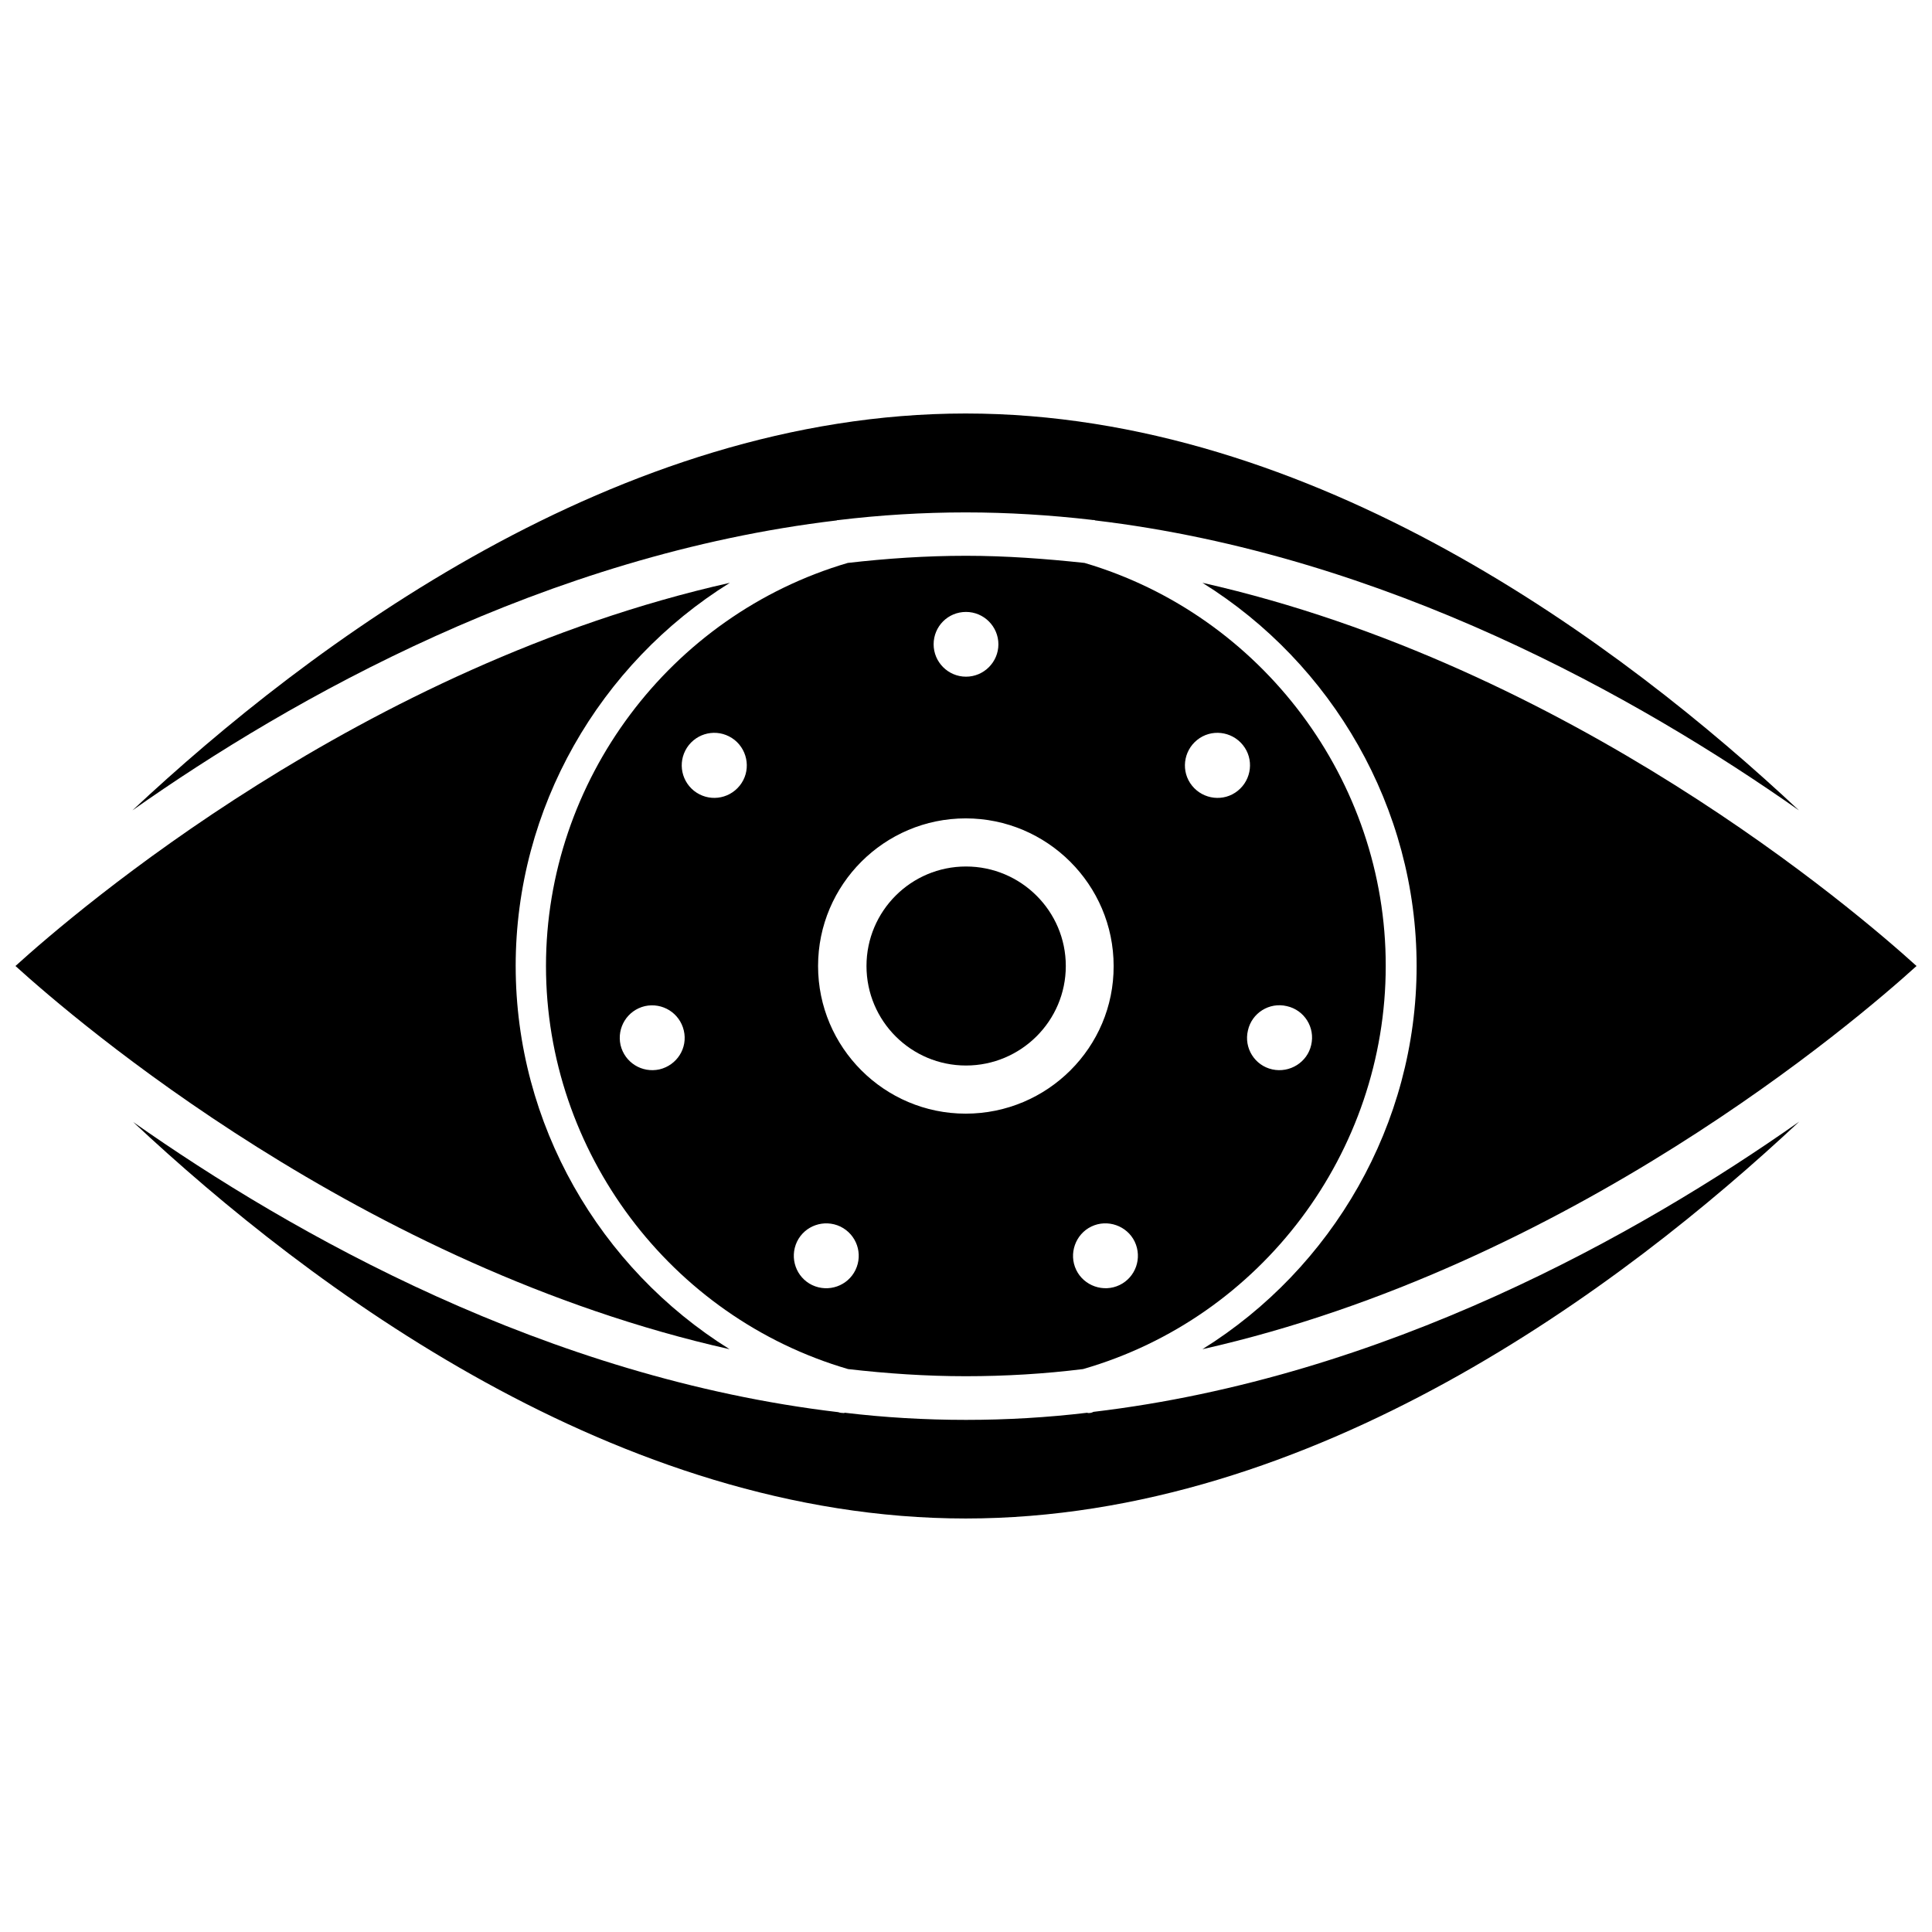
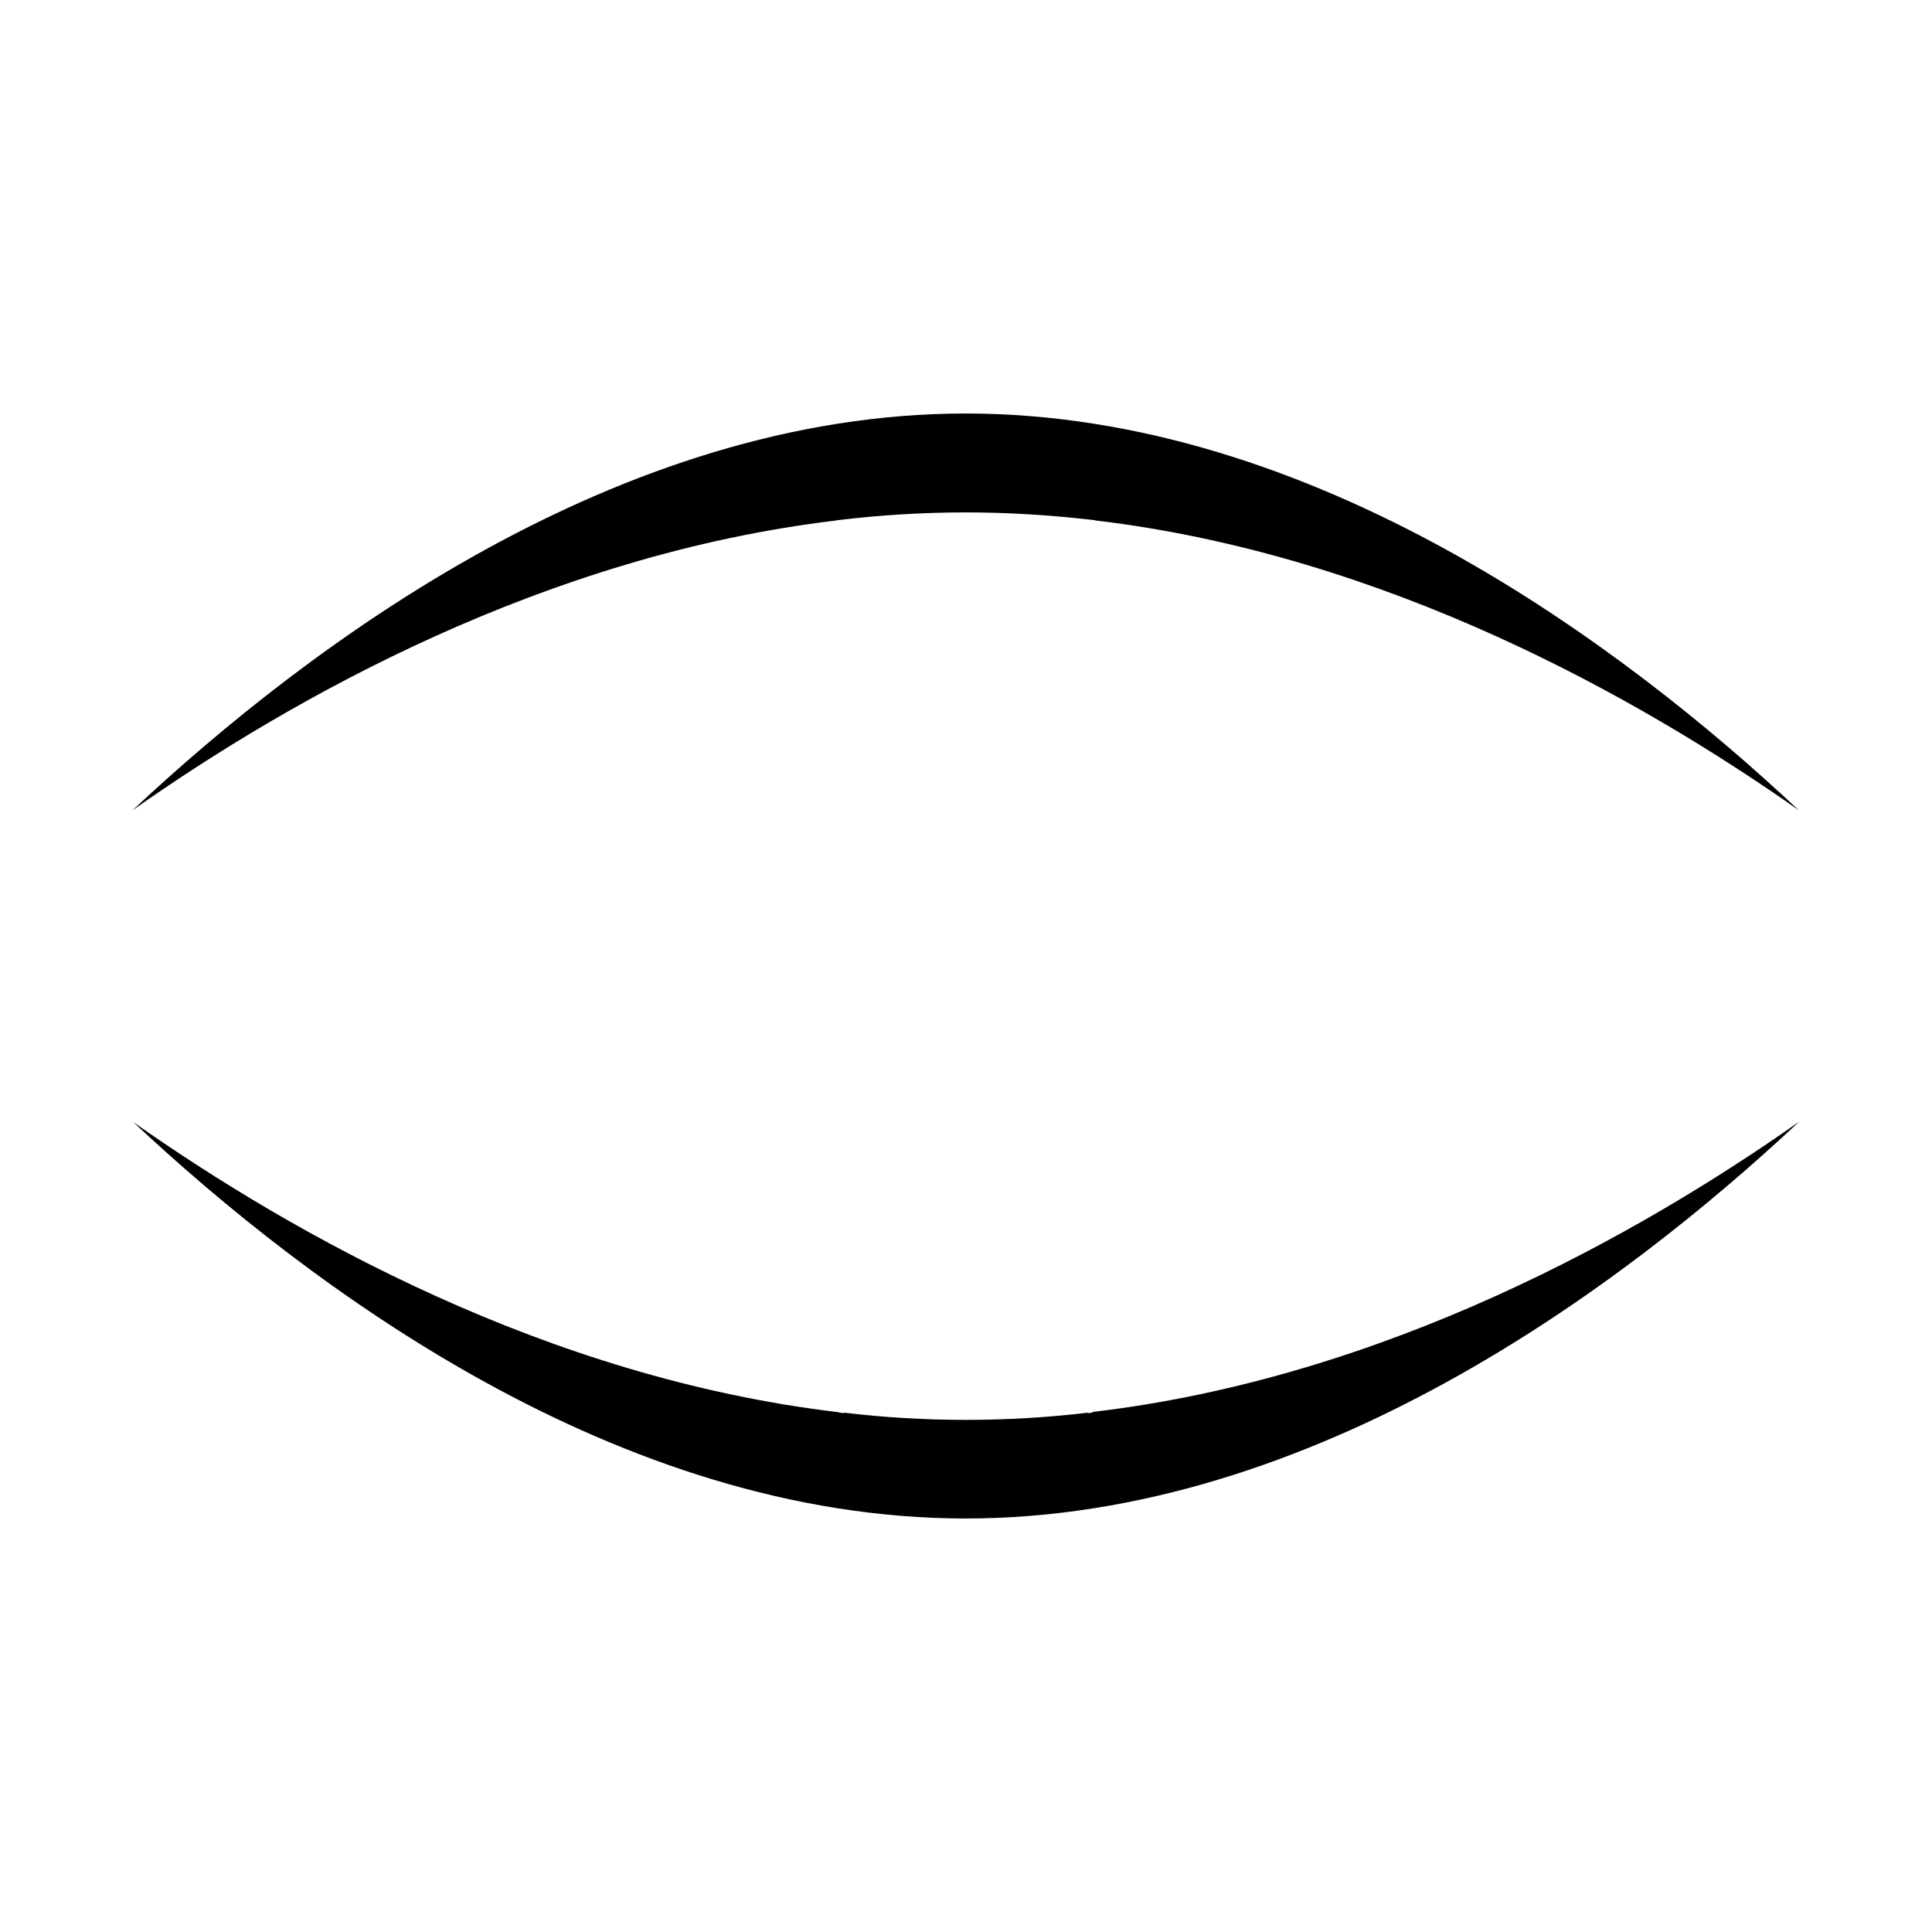
<svg xmlns="http://www.w3.org/2000/svg" width="800px" height="800px" version="1.1" viewBox="144 144 512 512">
  <defs>
    <clipPath id="b">
-       <path d="m148.09 298h189.91v204h-189.91z" />
-     </clipPath>
+       </clipPath>
    <clipPath id="a">
-       <path d="m462 298h189.9v204h-189.9z" />
-     </clipPath>
+       </clipPath>
  </defs>
  <path d="m432.51 518.47c-0.156 0-0.234 0-0.395-0.078-10.547 1.258-21.254 1.891-32.117 1.891s-21.57-0.629-32.117-1.891c-0.078 0.078-0.234 0.078-0.316 0.078-0.473 0-1.023-0.078-1.418-0.234-77.223-9.133-144.45-47.074-186.88-76.91 46.84 43.844 128.55 105.09 220.65 105.09 92.102 0 173.97-61.246 220.89-105.17-42.508 29.914-109.82 67.777-187.04 76.91-0.395 0.238-0.867 0.316-1.258 0.316z" />
  <g clip-path="url(#b)">
    <path d="m280.66 400c0-41.879 22.199-80.059 56.758-101.55-97.535 21.965-173.34 87.066-189.32 101.55 15.98 14.484 91.789 79.664 189.24 101.55-34.477-21.492-56.676-59.672-56.676-101.55z" />
  </g>
  <g clip-path="url(#a)">
    <path d="m462.66 298.45c34.402 21.41 56.758 59.59 56.758 101.55 0 41.957-22.355 80.137-56.758 101.55 97.375-21.965 173.26-87.066 189.24-101.55-15.98-14.484-91.785-79.586-189.24-101.55z" />
  </g>
  <path d="m365.91 281.84h0.156c11.098-1.34 22.434-2.047 33.852-2.047 11.258 0 22.434 0.707 33.379 1.969 0.234 0.078 0.473 0 0.789 0.078 0.078 0 0.078 0.078 0.156 0.078 76.91 9.133 144.06 46.996 186.49 76.832-46.844-43.926-128.63-105.17-220.82-105.17-92.102 0-173.89 61.246-220.81 105.17 42.43-29.914 109.66-67.699 186.64-76.832 0.078-0.078 0.078-0.078 0.16-0.078z" />
-   <path d="m431.41 293.18c-10.312-1.102-20.781-1.891-31.41-1.891s-21.02 0.707-31.332 1.891c-47.148 13.855-79.977 57.703-79.977 106.82 0 49.199 32.906 93.047 80.059 106.82 10.234 1.18 20.625 1.891 31.172 1.891s20.941-0.629 31.094-1.891c47.312-13.617 80.215-57.465 80.215-106.82 0.082-49.121-32.824-92.969-79.82-106.82zm-31.406 12.988c4.723 0 8.582 3.856 8.582 8.582-0.004 4.723-3.859 8.578-8.582 8.578s-8.582-3.856-8.582-8.582c0-4.723 3.777-8.578 8.582-8.578zm-81.242 121.23c-4.644 1.023-9.211-1.812-10.312-6.453-1.023-4.644 1.812-9.211 6.453-10.312 4.644-1.023 9.211 1.812 10.312 6.453 1.105 4.644-1.809 9.211-6.453 10.312zm21.258-75.18c-2.992 3.699-8.344 4.328-12.121 1.34-3.699-2.992-4.328-8.344-1.34-12.121 2.992-3.699 8.344-4.328 12.121-1.34 3.699 2.988 4.328 8.422 1.34 12.121zm30.699 128.32c-2.047 4.25-7.164 6.062-11.492 4.016-4.25-2.047-6.062-7.164-4.016-11.492 2.047-4.25 7.164-6.062 11.492-4.016 4.332 2.121 6.062 7.238 4.016 11.492zm29.203-41.41c-21.57 0-39.125-17.555-39.125-39.125 0-21.57 17.555-39.125 39.125-39.125 21.57 0 39.203 17.555 39.203 39.125 0.082 21.57-17.555 39.125-39.203 39.125zm40.777 45.422c-4.25 2.047-9.445 0.234-11.492-4.016s-0.234-9.445 4.016-11.492 9.445-0.234 11.492 4.016c2.047 4.328 0.238 9.445-4.016 11.492zm19.211-132.33c-2.992-3.699-2.363-9.133 1.34-12.121 3.699-2.992 9.133-2.363 12.121 1.34 2.992 3.699 2.363 9.133-1.34 12.121-3.699 2.992-9.133 2.359-12.121-1.34zm21.254 75.18c-4.644-1.023-7.559-5.668-6.453-10.312 1.023-4.644 5.668-7.559 10.312-6.453 4.644 1.023 7.559 5.668 6.453 10.312-1.023 4.562-5.668 7.477-10.312 6.453z" />
-   <path d="m400 373.63c-14.562 0-26.371 11.809-26.371 26.371s11.809 26.371 26.371 26.371 26.449-11.809 26.449-26.371c0-14.566-11.887-26.371-26.449-26.371z" />
</svg>